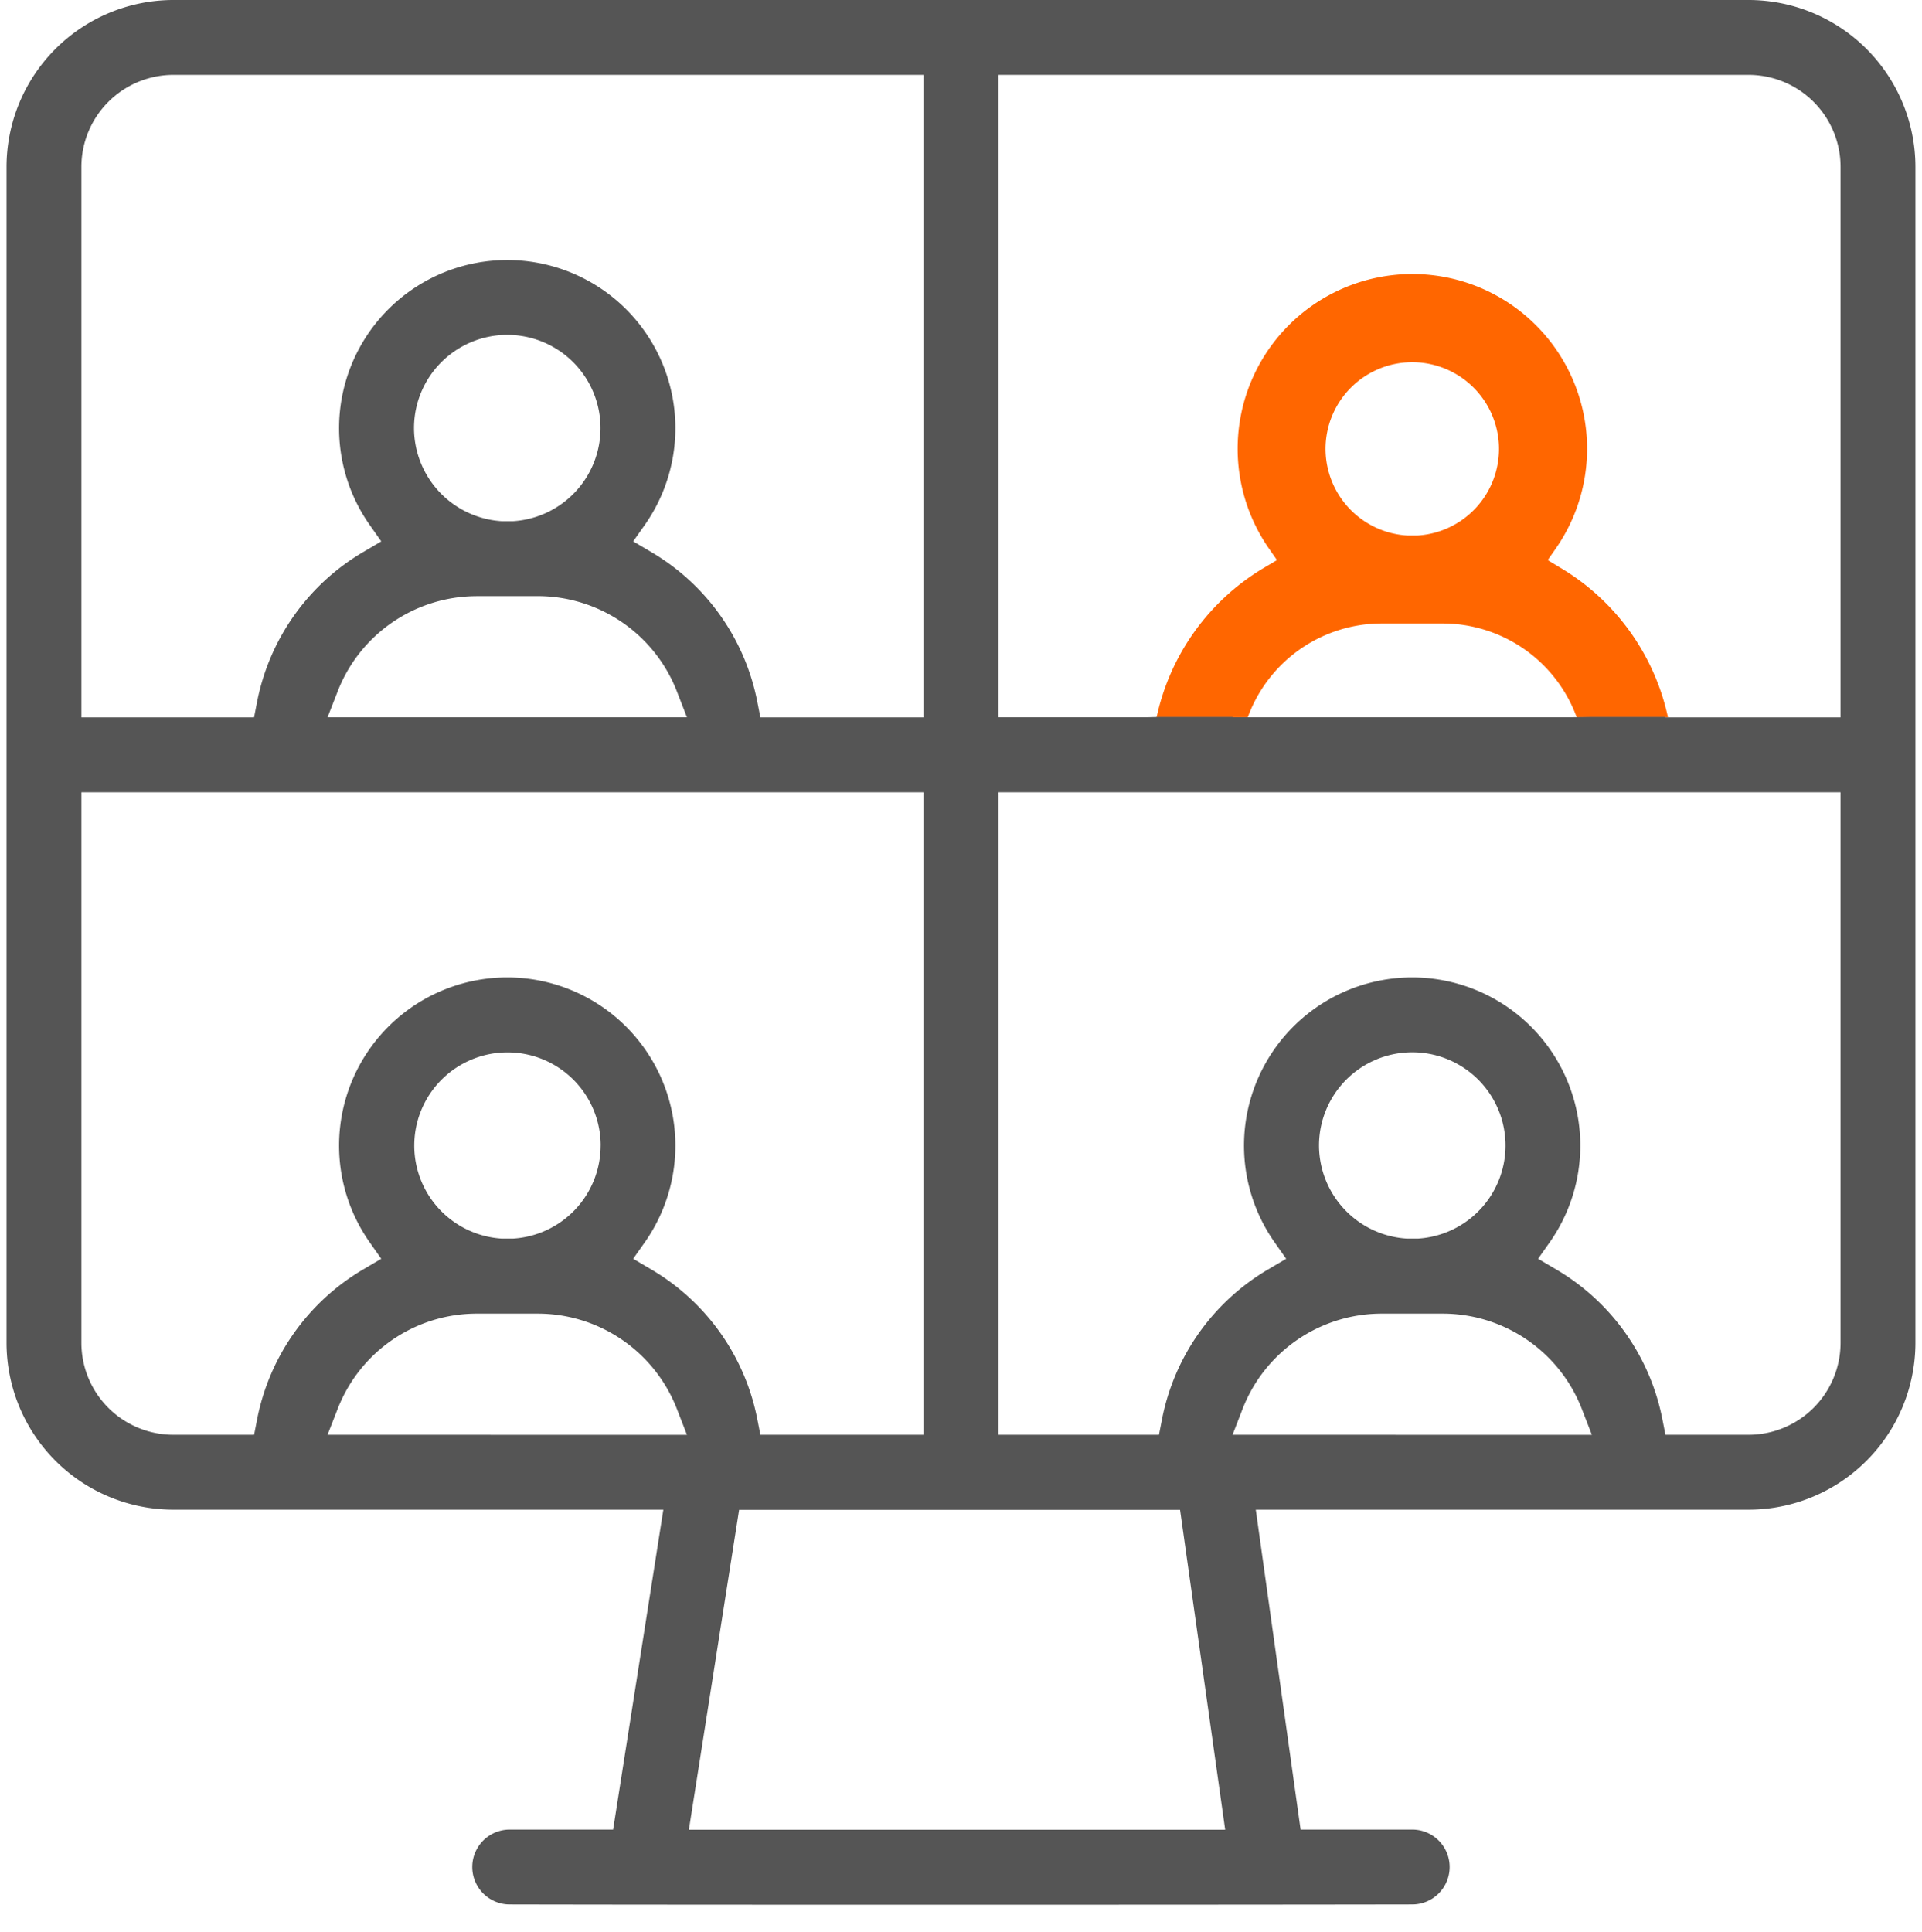
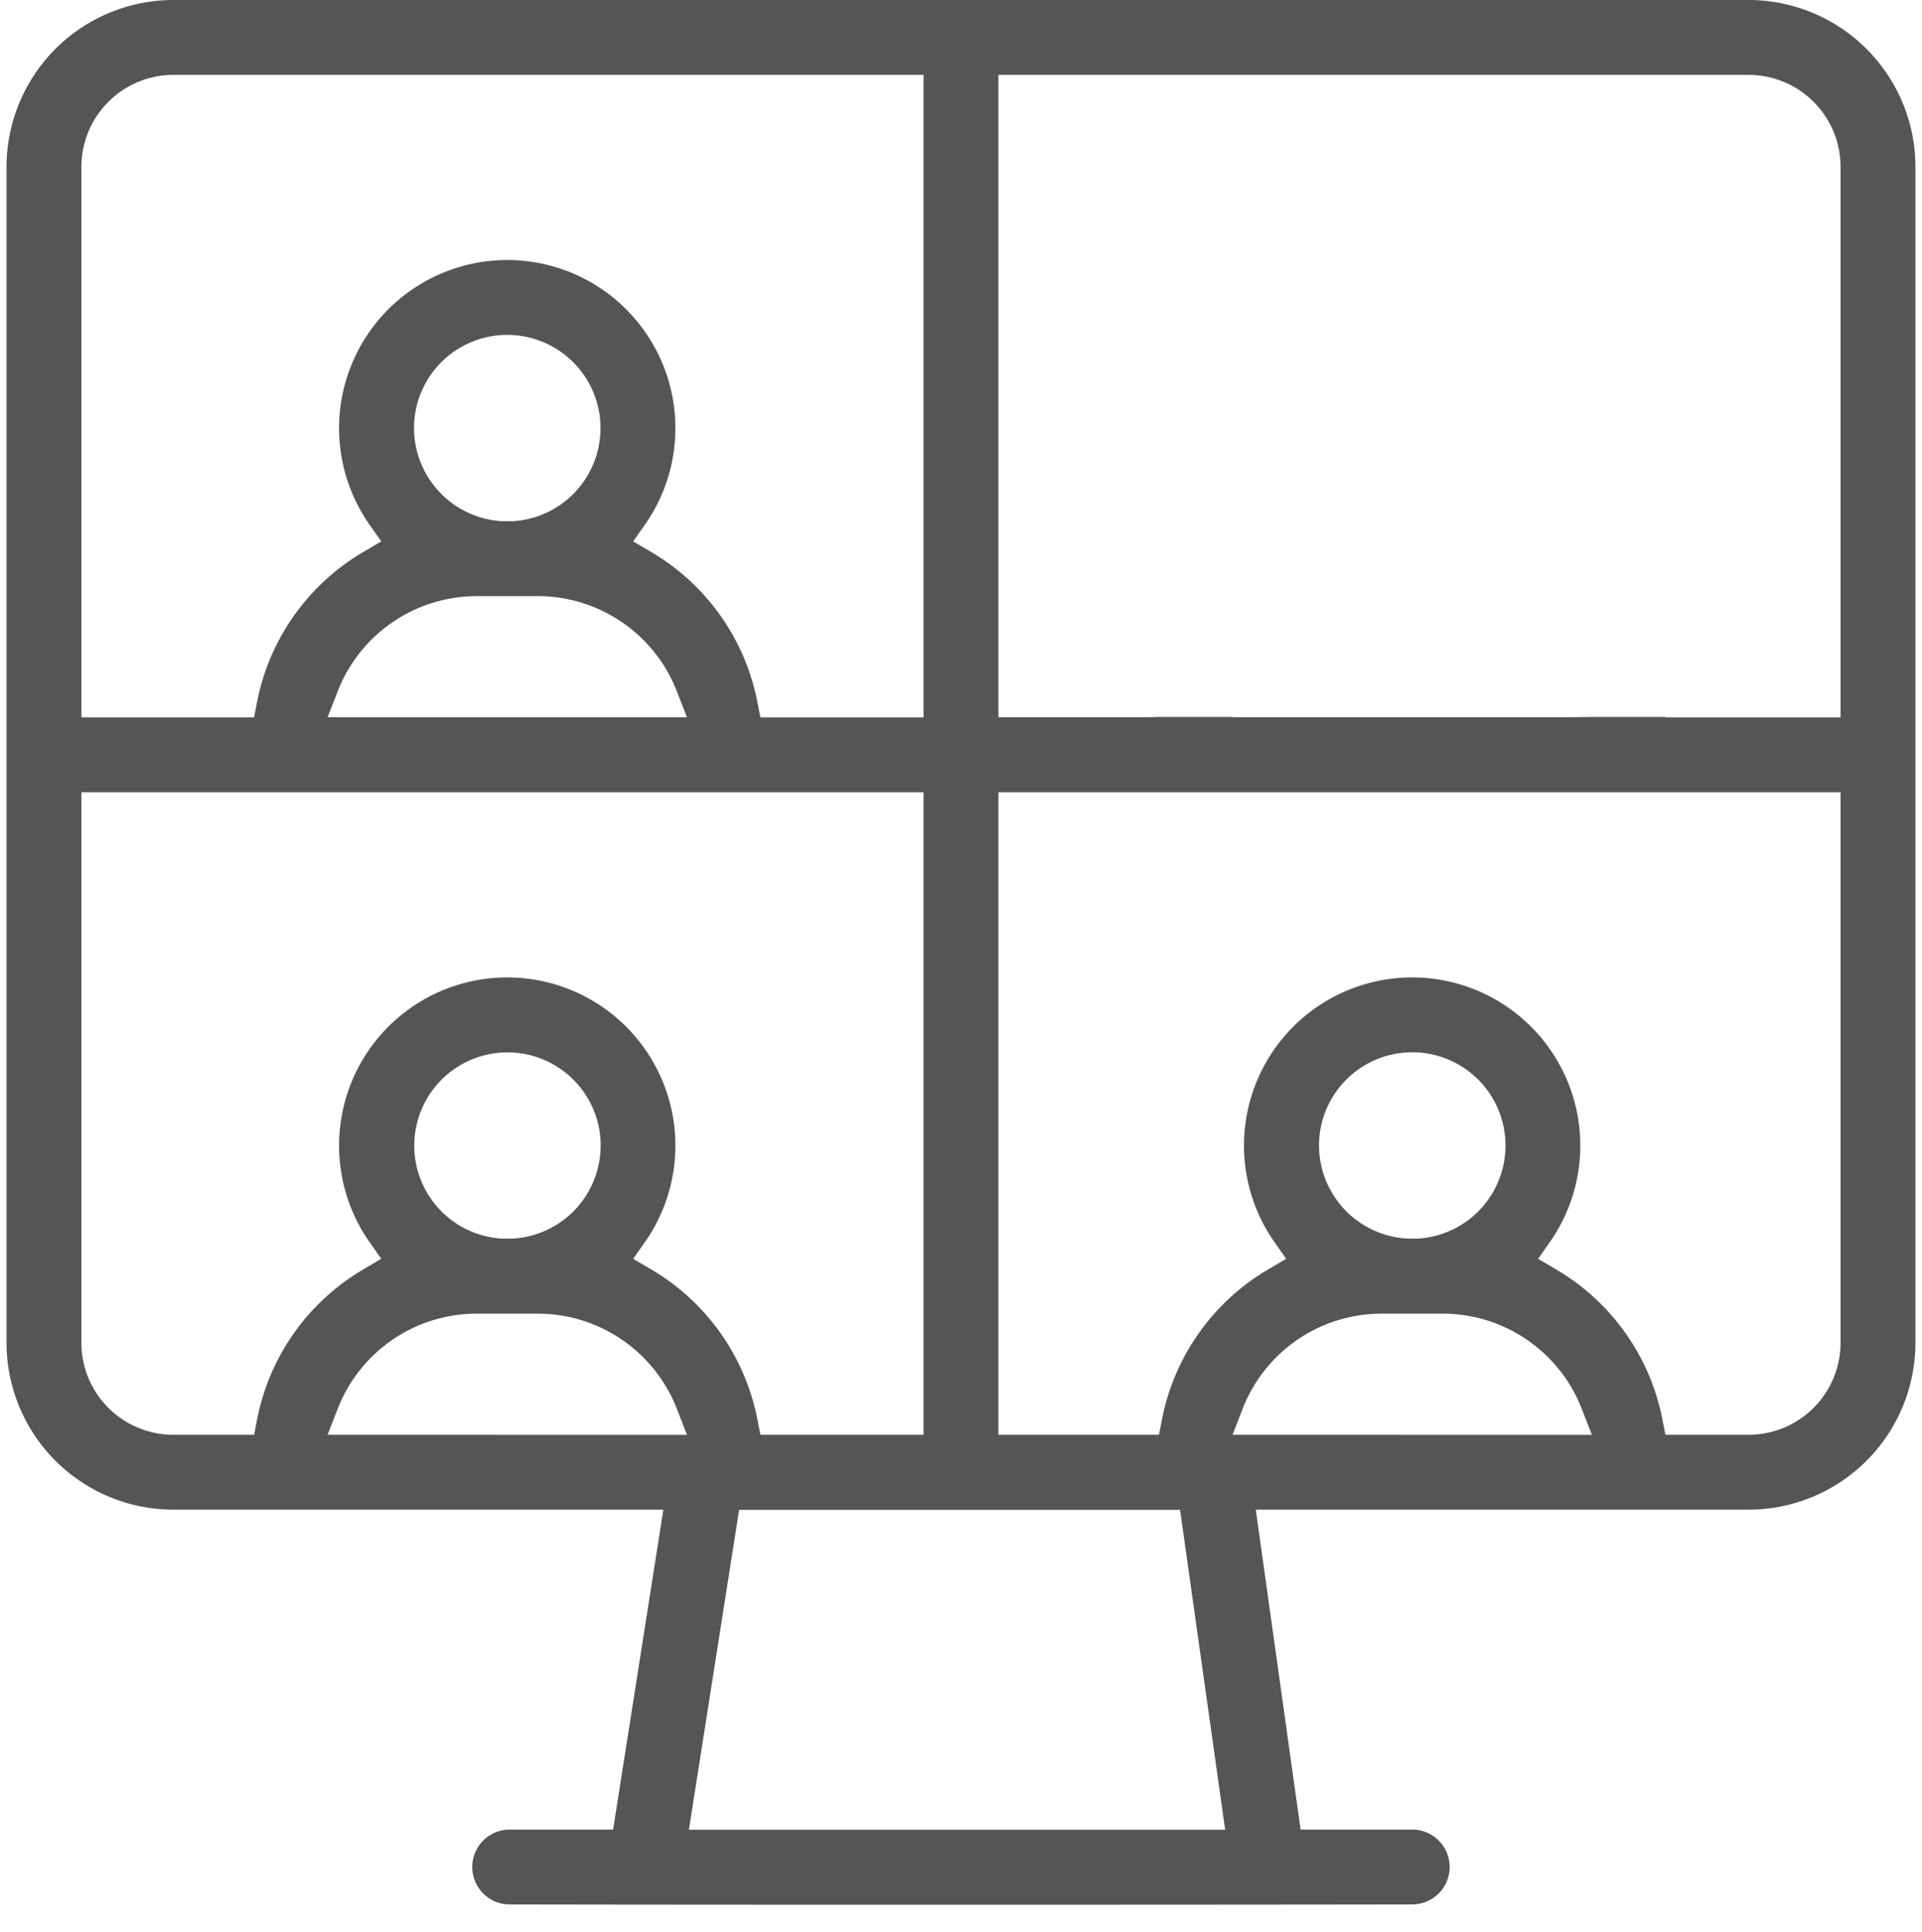
<svg xmlns="http://www.w3.org/2000/svg" viewBox="0 0 447.71 450.05">
  <defs>
    <style>.cls-1{fill:none;}.cls-2{clip-path:url(#clip-path);}.cls-3{fill:#f60;}.cls-4{fill:#555;}</style>
    <clipPath id="clip-path" transform="translate(1.52)">
-       <rect class="cls-1" x="254.77" y="47.39" width="142.09" height="119.68" />
-     </clipPath>
+       </clipPath>
  </defs>
  <title>Formazione-Icona-3</title>
  <g id="Livello_2" data-name="Livello 2">
    <g id="Livello_1-2" data-name="Livello 1">
      <g class="cls-2">
-         <path class="cls-3" d="M446.19,43.71A40.44,40.44,0,0,0,405.8,3.32H38.86A40.43,40.43,0,0,0-1.52,43.71V317.64A40.43,40.43,0,0,0,38.86,358H151.22L140,429.5H117.21a10.25,10.25,0,1,0,0,20.49c45.93.1,168.07.07,210.24,0a10.25,10.25,0,1,0,0-20.49H302.81L292.73,358H405.8a40.44,40.44,0,0,0,40.39-40.39ZM232.58,23.81H405.8a19.93,19.93,0,0,1,19.9,19.9V170.43h-38L387.2,168a53.63,53.63,0,0,0-25.39-35.83L359,130.47l1.88-2.69a40.7,40.7,0,1,0-66.81,0l1.87,2.69-2.82,1.67A53.6,53.6,0,0,0,267.71,168l-.48,2.46H232.58Zm87.61,121.42H321c4,0,9,0,13.68,0a33.26,33.26,0,0,1,30.77,21.05l1.62,4.15H287.82l1.62-4.15A33.23,33.23,0,0,1,320.19,145.23Zm-12.94-40.64a20.2,20.2,0,1,1,21.39,20.15h-2.31A20.24,20.24,0,0,1,307.25,104.59ZM19,43.71a19.92,19.92,0,0,1,19.89-19.9H212.09V170.43H176.87l-.48-2.46A53.63,53.63,0,0,0,151,132.14l-2.83-1.67,1.88-2.69a40.69,40.69,0,1,0-66.81,0l1.87,2.69-2.82,1.67A53.62,53.62,0,0,0,56.9,168l-.48,2.46H19Zm90.41,101.52h.36c4,0,9.23,0,14.15,0a33.26,33.26,0,0,1,30.77,21.05l1.61,4.15H77l1.62-4.15A33.23,33.23,0,0,1,109.38,145.23ZM96.44,104.59a20.2,20.2,0,1,1,21.39,20.15h-2.31A20.24,20.24,0,0,1,96.44,104.59ZM56.9,335.08l-.48,2.46H38.86A19.9,19.9,0,0,1,19,317.64V190.92H212.09V337.54H176.87l-.48-2.46A53.63,53.63,0,0,0,151,299.25l-2.83-1.67,1.88-2.69a40.69,40.69,0,1,0-66.81,0l1.87,2.69-2.82,1.67A53.6,53.6,0,0,0,56.9,335.08Zm79.94-63.38a20.21,20.21,0,0,1-19,20.15h-2.32a20.19,20.19,0,1,1,21.33-20.15ZM77,337.54l1.62-4.15a33.23,33.23,0,0,1,30.75-21.05c4.1,0,9.45,0,14.51,0a33.26,33.26,0,0,1,30.77,21.05l1.61,4.15Zm83.72,92L172,358H272l10.07,71.47Zm127.09-92,1.62-4.15a33.23,33.23,0,0,1,30.75-21.05c4.1,0,9.45,0,14.51,0a33.26,33.26,0,0,1,30.77,21.05l1.62,4.15Zm19.43-65.84a20.2,20.2,0,1,1,21.39,20.15h-2.31A20.24,20.24,0,0,1,307.25,271.7ZM425.7,317.64a19.93,19.93,0,0,1-19.9,19.9H387.68l-.48-2.46a53.63,53.63,0,0,0-25.39-35.83L359,297.58l1.88-2.69a40.69,40.69,0,1,0-66.81,0l1.87,2.69-2.82,1.67a53.6,53.6,0,0,0-25.39,35.83h0l-.48,2.46H232.58V190.92H425.7Z" transform="translate(1.52)" />
-       </g>
+         </g>
      <path class="cls-4" d="M444.66,38.86A38.9,38.9,0,0,0,405.8,0H38.86A38.9,38.9,0,0,0,0,38.86V312.8a38.9,38.9,0,0,0,38.86,38.86H153l-11.7,74.52H117.21a8.72,8.72,0,0,0,0,17.44c46.26.11,168.31.08,210.23,0a8.72,8.72,0,1,0,0-17.44h-26L291,351.66H405.8a38.9,38.9,0,0,0,38.86-38.86ZM231.05,17.44H405.8a21.45,21.45,0,0,1,21.42,21.42V167.11h-40.8V167H369.24l-4.37.07H285.64l0-.07H268.5l-2.52.07H231.05ZM17.44,38.86A21.45,21.45,0,0,1,38.86,17.44H213.61V167.11h-38l-.73-3.69a52,52,0,0,0-24.67-34.81l-4.24-2.5,2.82-4a39.17,39.17,0,1,0-64.31,0l2.81,4-4.24,2.5a52.09,52.09,0,0,0-24.67,34.81l-.72,3.69H17.44Zm91.94,100h.37c4,0,9.22,0,14.13,0a34.79,34.79,0,0,1,32.2,22l2.42,6.23H74.78l2.43-6.23A34.76,34.76,0,0,1,109.38,138.87ZM94.92,99.75a21.72,21.72,0,1,1,23,21.66h-2.46A21.77,21.77,0,0,1,94.92,99.75ZM58.39,330.53h0l-.72,3.69H38.86A21.44,21.44,0,0,1,17.44,312.8V184.55H213.61V334.22h-38l-.73-3.69a52,52,0,0,0-24.67-34.81l-4.24-2.5,2.82-4a39.17,39.17,0,1,0-64.31,0l2.81,4-4.24,2.5A52.09,52.09,0,0,0,58.39,330.53Zm80-63.67a21.72,21.72,0,0,1-20.44,21.66h-2.55a21.71,21.71,0,1,1,23-21.66ZM74.78,334.22,77.21,328a34.76,34.76,0,0,1,32.17-22c4.1,0,9.45,0,14.5,0a34.79,34.79,0,0,1,32.2,22l2.42,6.23Zm84.17,92,11.7-74.52H273.36l10.51,74.52Zm126.64-92L288,328a34.76,34.76,0,0,1,32.17-22c4.1,0,9.45,0,14.5,0a34.78,34.78,0,0,1,32.2,22l2.42,6.23Zm20.14-67.36a21.72,21.72,0,1,1,23,21.66h-2.46A21.78,21.78,0,0,1,305.73,266.86ZM427.22,312.8a21.45,21.45,0,0,1-21.42,21.42H386.43l-.73-3.69A52.06,52.06,0,0,0,361,295.72l-4.24-2.5,2.82-4a39.17,39.17,0,1,0-64.31,0l2.81,4-4.24,2.5a52.09,52.09,0,0,0-24.67,34.81l-.72,3.69H231.05V184.55H427.22Z" transform="translate(1.52)" />
    </g>
  </g>
</svg>